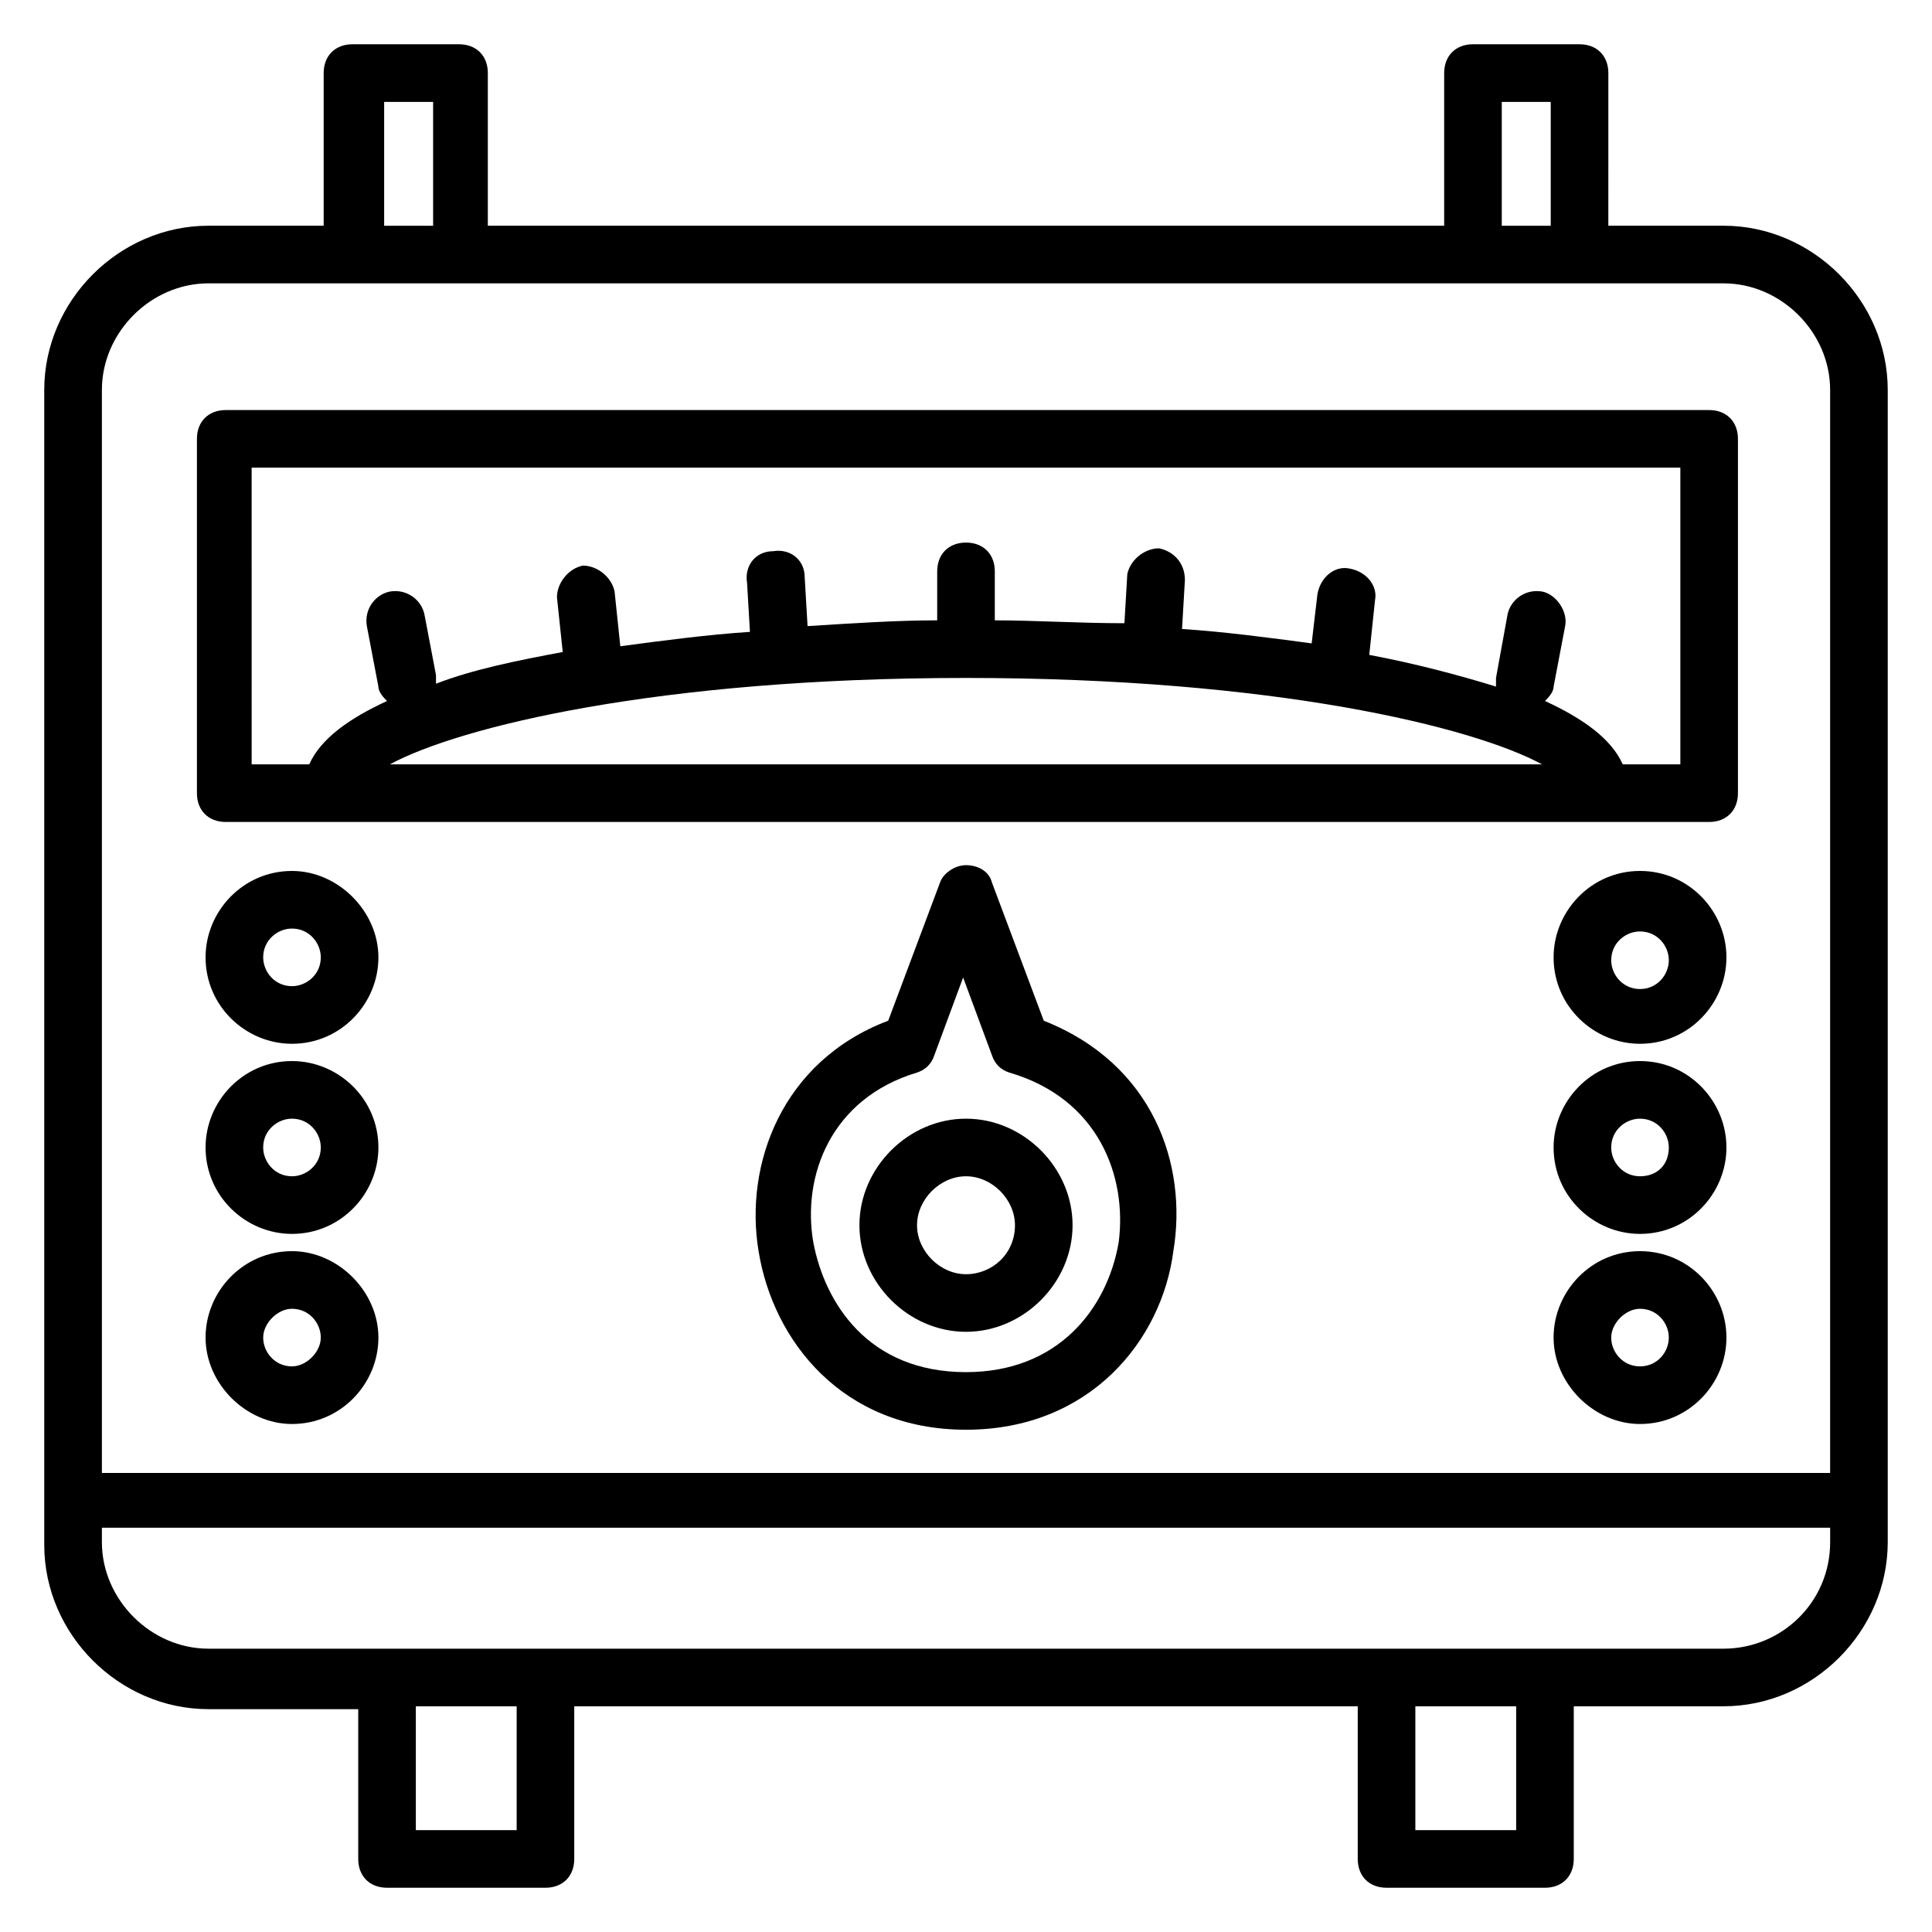
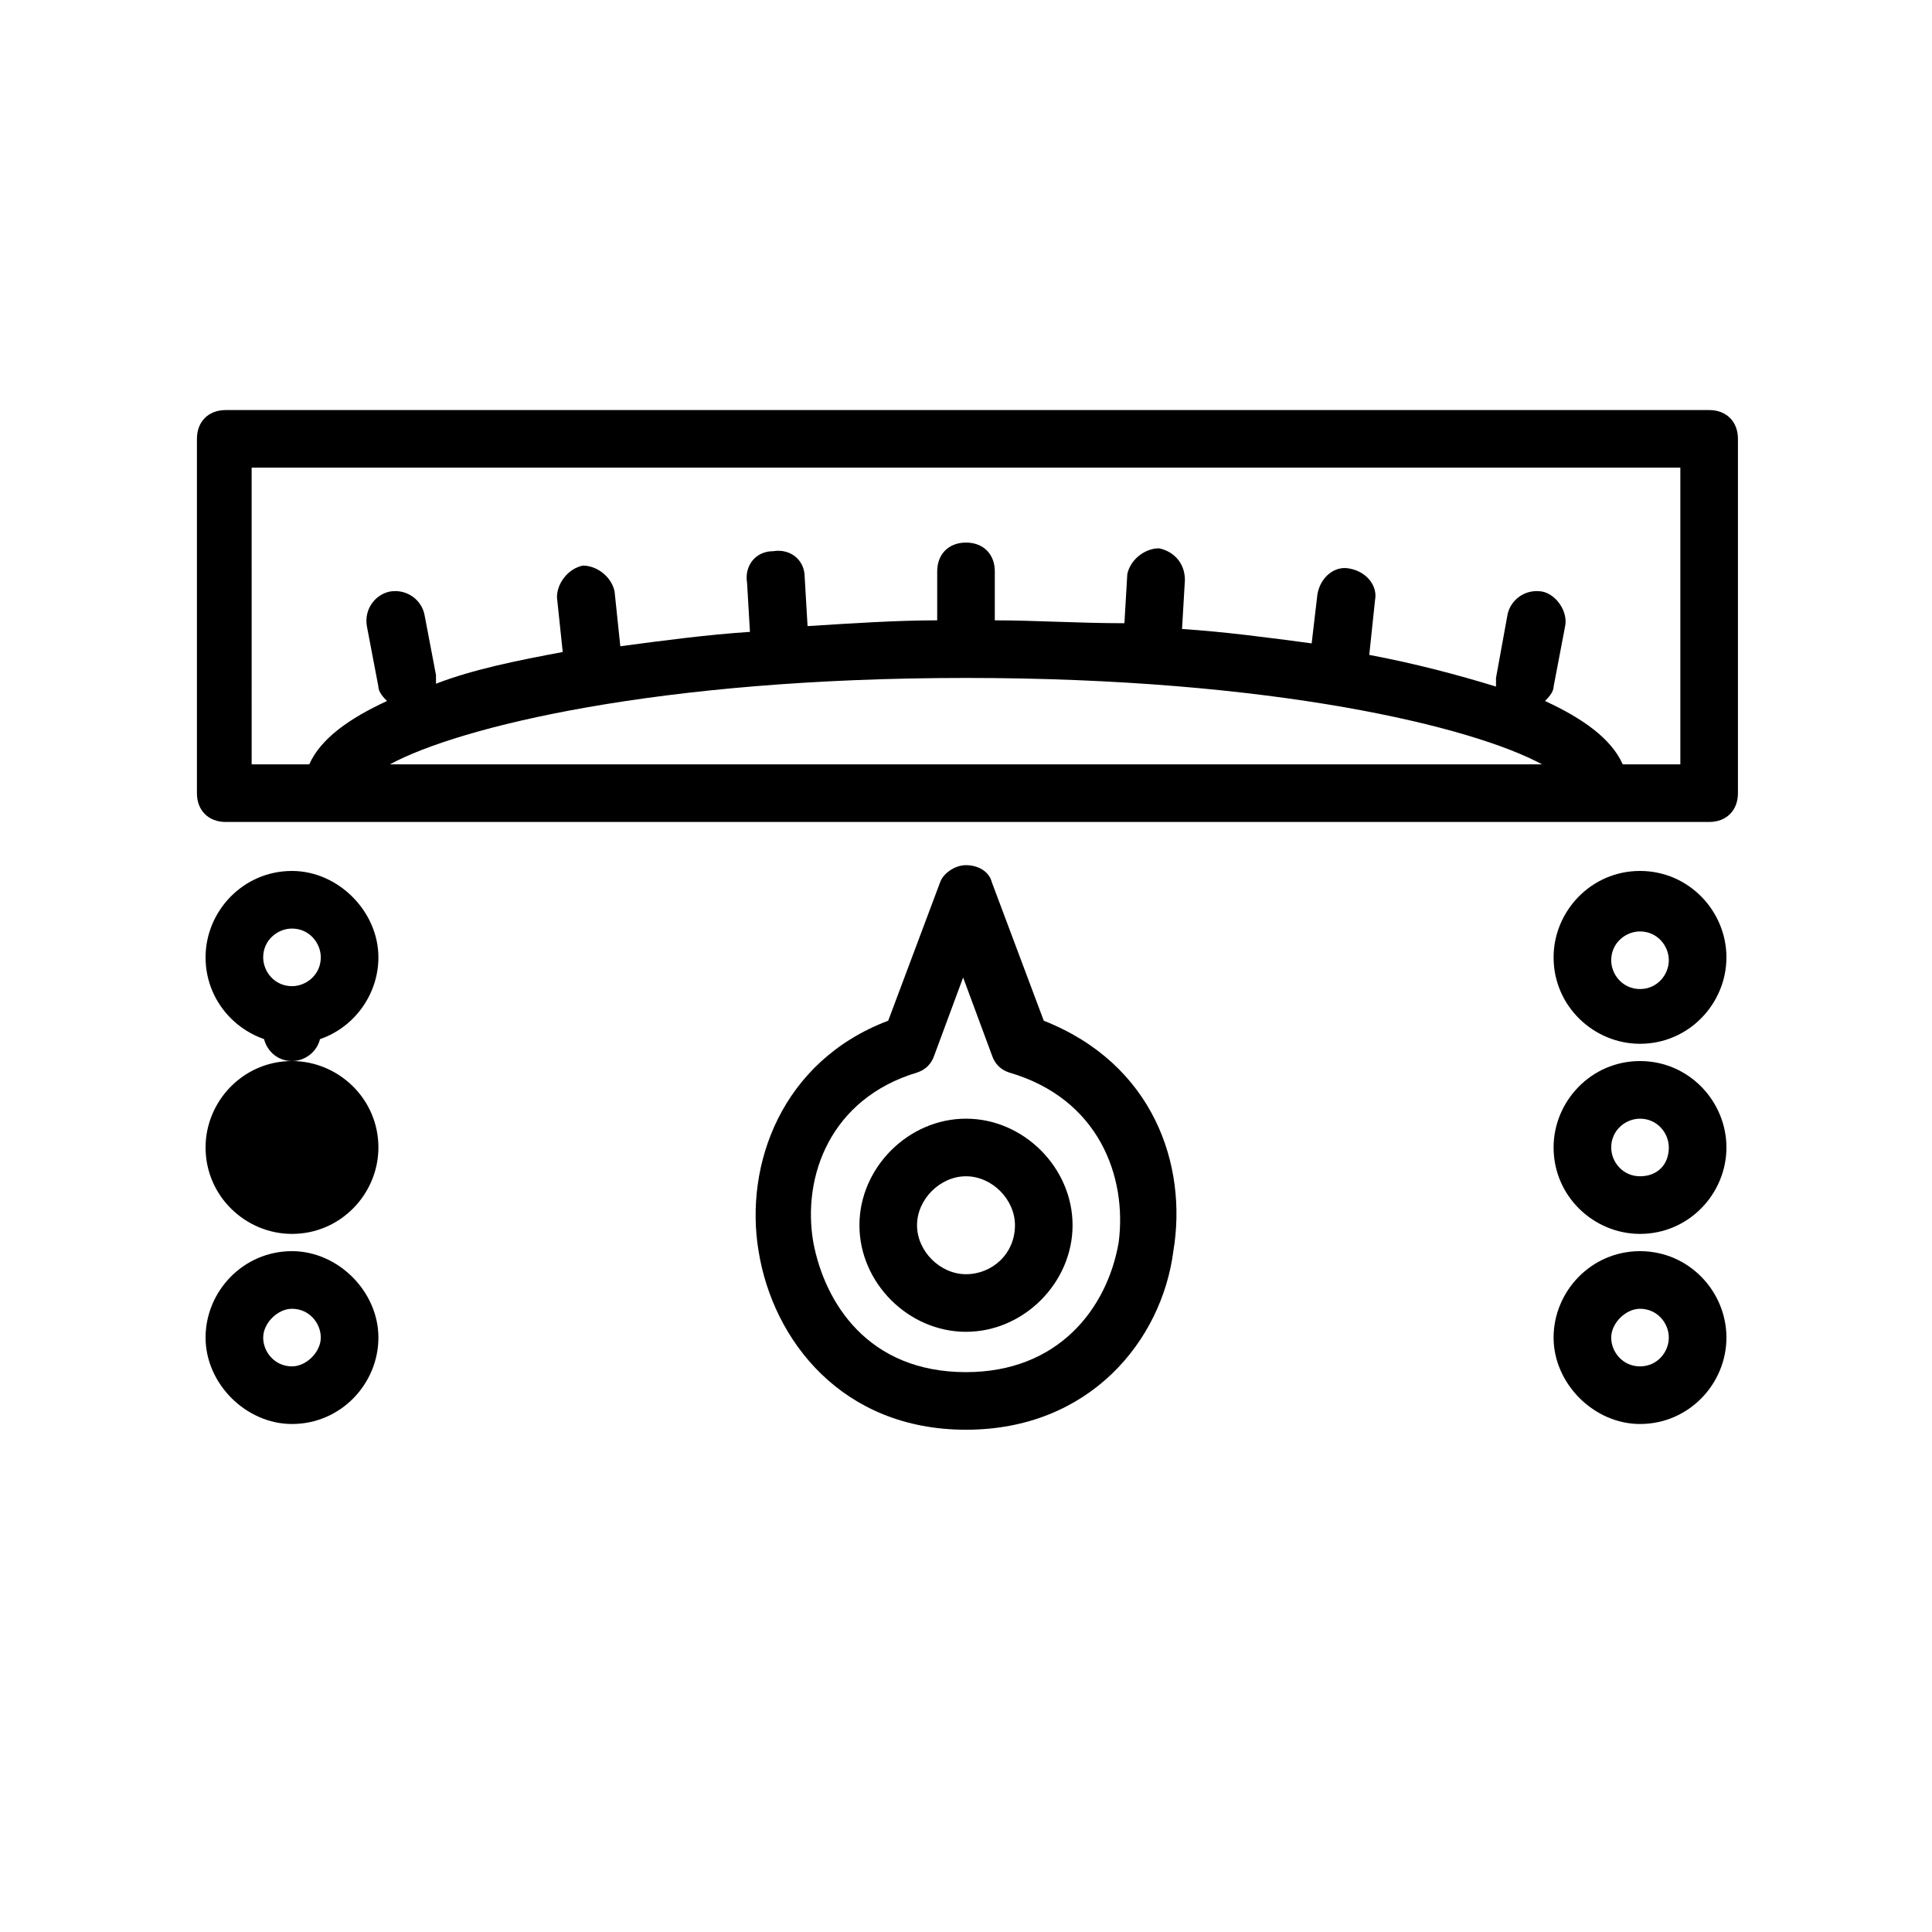
<svg xmlns="http://www.w3.org/2000/svg" fill="#000000" width="800px" height="800px" version="1.1" viewBox="144 144 512 512">
  <g>
-     <path d="m600.76 203.82h-30.535l0.004-40.457c0-4.582-3.055-7.633-7.633-7.633h-28.242c-4.582 0-7.633 3.055-7.633 7.633v40.457h-253.44v-40.457c0-4.582-3.055-7.633-7.633-7.633h-28.242c-4.582 0-7.633 3.055-7.633 7.633v40.457h-30.535c-23.664 0-43.512 19.848-43.512 43.512v306.1c0 23.664 19.848 43.512 43.512 43.512h39.695v39.695c0 4.582 3.055 7.633 7.633 7.633h41.984c4.582 0 7.633-3.055 7.633-7.633v-40.457h207.63v40.457c0 4.582 3.055 7.633 7.633 7.633h41.984c4.582 0 7.633-3.055 7.633-7.633v-40.457h39.695c23.664 0 43.512-19.848 43.512-43.512v-305.34c0-23.664-19.848-43.512-43.512-43.512zm-58.777-32.82h12.977v32.824h-12.977zm-296.18 0h12.977v32.824h-12.977zm-46.562 48.09h401.52c15.266 0 28.242 12.977 28.242 28.242v287.02h-458v-287.02c0-15.266 12.977-28.242 28.242-28.242zm81.68 409.92h-26.719v-32.824h26.719zm264.88 0h-26.719v-32.824h26.719zm54.961-48.094h-401.52c-15.266 0-28.242-12.977-28.242-28.242v-3.816h458.01v3.816c0 16.031-12.977 28.242-28.246 28.242z" />
    <path d="m203.82 361.83h393.12c4.582 0 7.633-3.055 7.633-7.633v-93.895c0-4.582-3.055-7.633-7.633-7.633h-393.12c-4.582 0-7.633 3.055-7.633 7.633v93.895c0 4.578 3.055 7.633 7.633 7.633zm196.18-38.168c81.68 0 134.35 12.977 152.67 22.902l-305.34-0.004c18.32-9.922 70.992-22.898 152.67-22.898zm-188.55-55.727h377.86v78.625h-15.266c-3.055-6.871-10.688-12.215-20.609-16.793 0.762-0.762 2.289-2.289 2.289-3.816l3.055-16.031c0.762-3.816-2.289-8.398-6.106-9.16-4.582-0.762-8.398 2.289-9.16 6.106l-3.059 16.797v2.289c-9.922-3.055-21.375-6.106-33.586-8.398l1.527-14.504c0.762-3.816-2.289-7.633-6.871-8.398-3.816-0.762-7.633 2.289-8.398 6.871l-1.523 12.98c-11.449-1.527-22.902-3.055-34.352-3.816l0.762-12.977c0-4.582-3.055-7.633-6.871-8.398-3.816 0-7.633 3.055-8.398 6.871l-0.762 12.977c-12.211 0-23.66-0.762-34.348-0.762v-12.977c0-4.582-3.055-7.633-7.633-7.633-4.582 0-7.633 3.055-7.633 7.633l-0.004 12.977c-10.688 0-22.137 0.762-34.352 1.527l-0.762-12.977c0-4.582-3.816-7.633-8.398-6.871-4.582 0-7.633 3.816-6.871 8.398l0.762 12.977c-11.449 0.762-22.902 2.289-34.352 3.816l-1.52-14.508c-0.762-3.816-4.582-6.871-8.398-6.871-3.816 0.762-6.871 4.582-6.871 8.398l1.527 14.504c-12.215 2.289-23.664 4.582-33.586 8.398v-2.289l-3.055-16.031c-0.762-3.816-4.582-6.871-9.16-6.106-3.816 0.762-6.871 4.582-6.106 9.16l3.055 16.031c0 1.527 1.527 3.055 2.289 3.816-9.922 4.582-17.559 9.922-20.609 16.793h-15.266l-0.004-78.629z" />
    <path d="m420.61 414.5-13.742-36.641c-0.762-3.055-3.816-4.582-6.871-4.582-3.055 0-6.106 2.289-6.871 4.582l-13.742 36.641c-28.242 10.688-38.168 38.168-34.352 61.066 3.816 23.664 22.137 47.328 54.961 47.328 32.824 0 51.906-23.664 54.961-47.328 3.824-22.902-5.336-49.617-34.344-61.066zm19.848 58.777c-3.055 17.559-16.031 34.352-40.457 34.352-25.953 0-37.402-18.32-40.457-34.352-3.055-17.559 4.582-38.168 27.48-45.039 2.289-0.762 3.816-2.289 4.582-4.582l7.633-20.609 7.633 20.609c0.762 2.289 2.289 3.816 4.582 4.582 23.66 6.871 31.293 27.48 29.004 45.039z" />
    <path d="m578.62 374.81c-12.977 0-22.902 10.688-22.902 22.902 0 12.977 10.688 22.902 22.902 22.902 12.977 0 22.902-10.688 22.902-22.902 0-12.215-9.926-22.902-22.902-22.902zm0 31.297c-4.582 0-7.633-3.816-7.633-7.633 0-4.582 3.816-7.633 7.633-7.633 4.582 0 7.633 3.816 7.633 7.633s-3.051 7.633-7.633 7.633z" />
    <path d="m578.62 425.19c-12.977 0-22.902 10.688-22.902 22.902 0 12.977 10.688 22.902 22.902 22.902 12.977 0 22.902-10.688 22.902-22.902s-9.926-22.902-22.902-22.902zm0 30.535c-4.582 0-7.633-3.816-7.633-7.633 0-4.582 3.816-7.633 7.633-7.633 4.582 0 7.633 3.816 7.633 7.633 0 4.578-3.051 7.633-7.633 7.633z" />
    <path d="m578.62 475.57c-12.977 0-22.902 10.688-22.902 22.902s10.688 22.902 22.902 22.902c12.977 0 22.902-10.688 22.902-22.902s-9.926-22.902-22.902-22.902zm0 30.535c-4.582 0-7.633-3.816-7.633-7.633s3.816-7.633 7.633-7.633c4.582 0 7.633 3.816 7.633 7.633s-3.051 7.633-7.633 7.633z" />
    <path d="m221.38 374.81c-12.977 0-22.902 10.688-22.902 22.902 0 12.977 10.688 22.902 22.902 22.902 12.977 0 22.902-10.688 22.902-22.902 0-12.215-10.688-22.902-22.902-22.902zm0 30.535c-4.582 0-7.633-3.816-7.633-7.633 0-4.582 3.816-7.633 7.633-7.633 4.582 0 7.633 3.816 7.633 7.633 0 4.578-3.816 7.633-7.633 7.633z" />
-     <path d="m221.38 425.19c-12.977 0-22.902 10.688-22.902 22.902 0 12.977 10.688 22.902 22.902 22.902 12.977 0 22.902-10.688 22.902-22.902 0-12.977-10.688-22.902-22.902-22.902zm0 30.535c-4.582 0-7.633-3.816-7.633-7.633 0-4.582 3.816-7.633 7.633-7.633 4.582 0 7.633 3.816 7.633 7.633 0 4.578-3.816 7.633-7.633 7.633z" />
+     <path d="m221.38 425.19c-12.977 0-22.902 10.688-22.902 22.902 0 12.977 10.688 22.902 22.902 22.902 12.977 0 22.902-10.688 22.902-22.902 0-12.977-10.688-22.902-22.902-22.902zc-4.582 0-7.633-3.816-7.633-7.633 0-4.582 3.816-7.633 7.633-7.633 4.582 0 7.633 3.816 7.633 7.633 0 4.578-3.816 7.633-7.633 7.633z" />
    <path d="m221.38 475.57c-12.977 0-22.902 10.688-22.902 22.902s10.688 22.902 22.902 22.902c12.977 0 22.902-10.688 22.902-22.902s-10.688-22.902-22.902-22.902zm0 30.535c-4.582 0-7.633-3.816-7.633-7.633s3.816-7.633 7.633-7.633c4.582 0 7.633 3.816 7.633 7.633s-3.816 7.633-7.633 7.633z" />
    <path d="m400 440.46c-15.266 0-28.242 12.977-28.242 28.242s12.977 28.242 28.242 28.242 28.242-12.977 28.242-28.242-12.977-28.242-28.242-28.242zm0 41.219c-6.871 0-12.977-6.106-12.977-12.977 0-6.871 6.106-12.977 12.977-12.977s12.977 6.106 12.977 12.977c0 7.633-6.109 12.977-12.977 12.977z" />
  </g>
</svg>